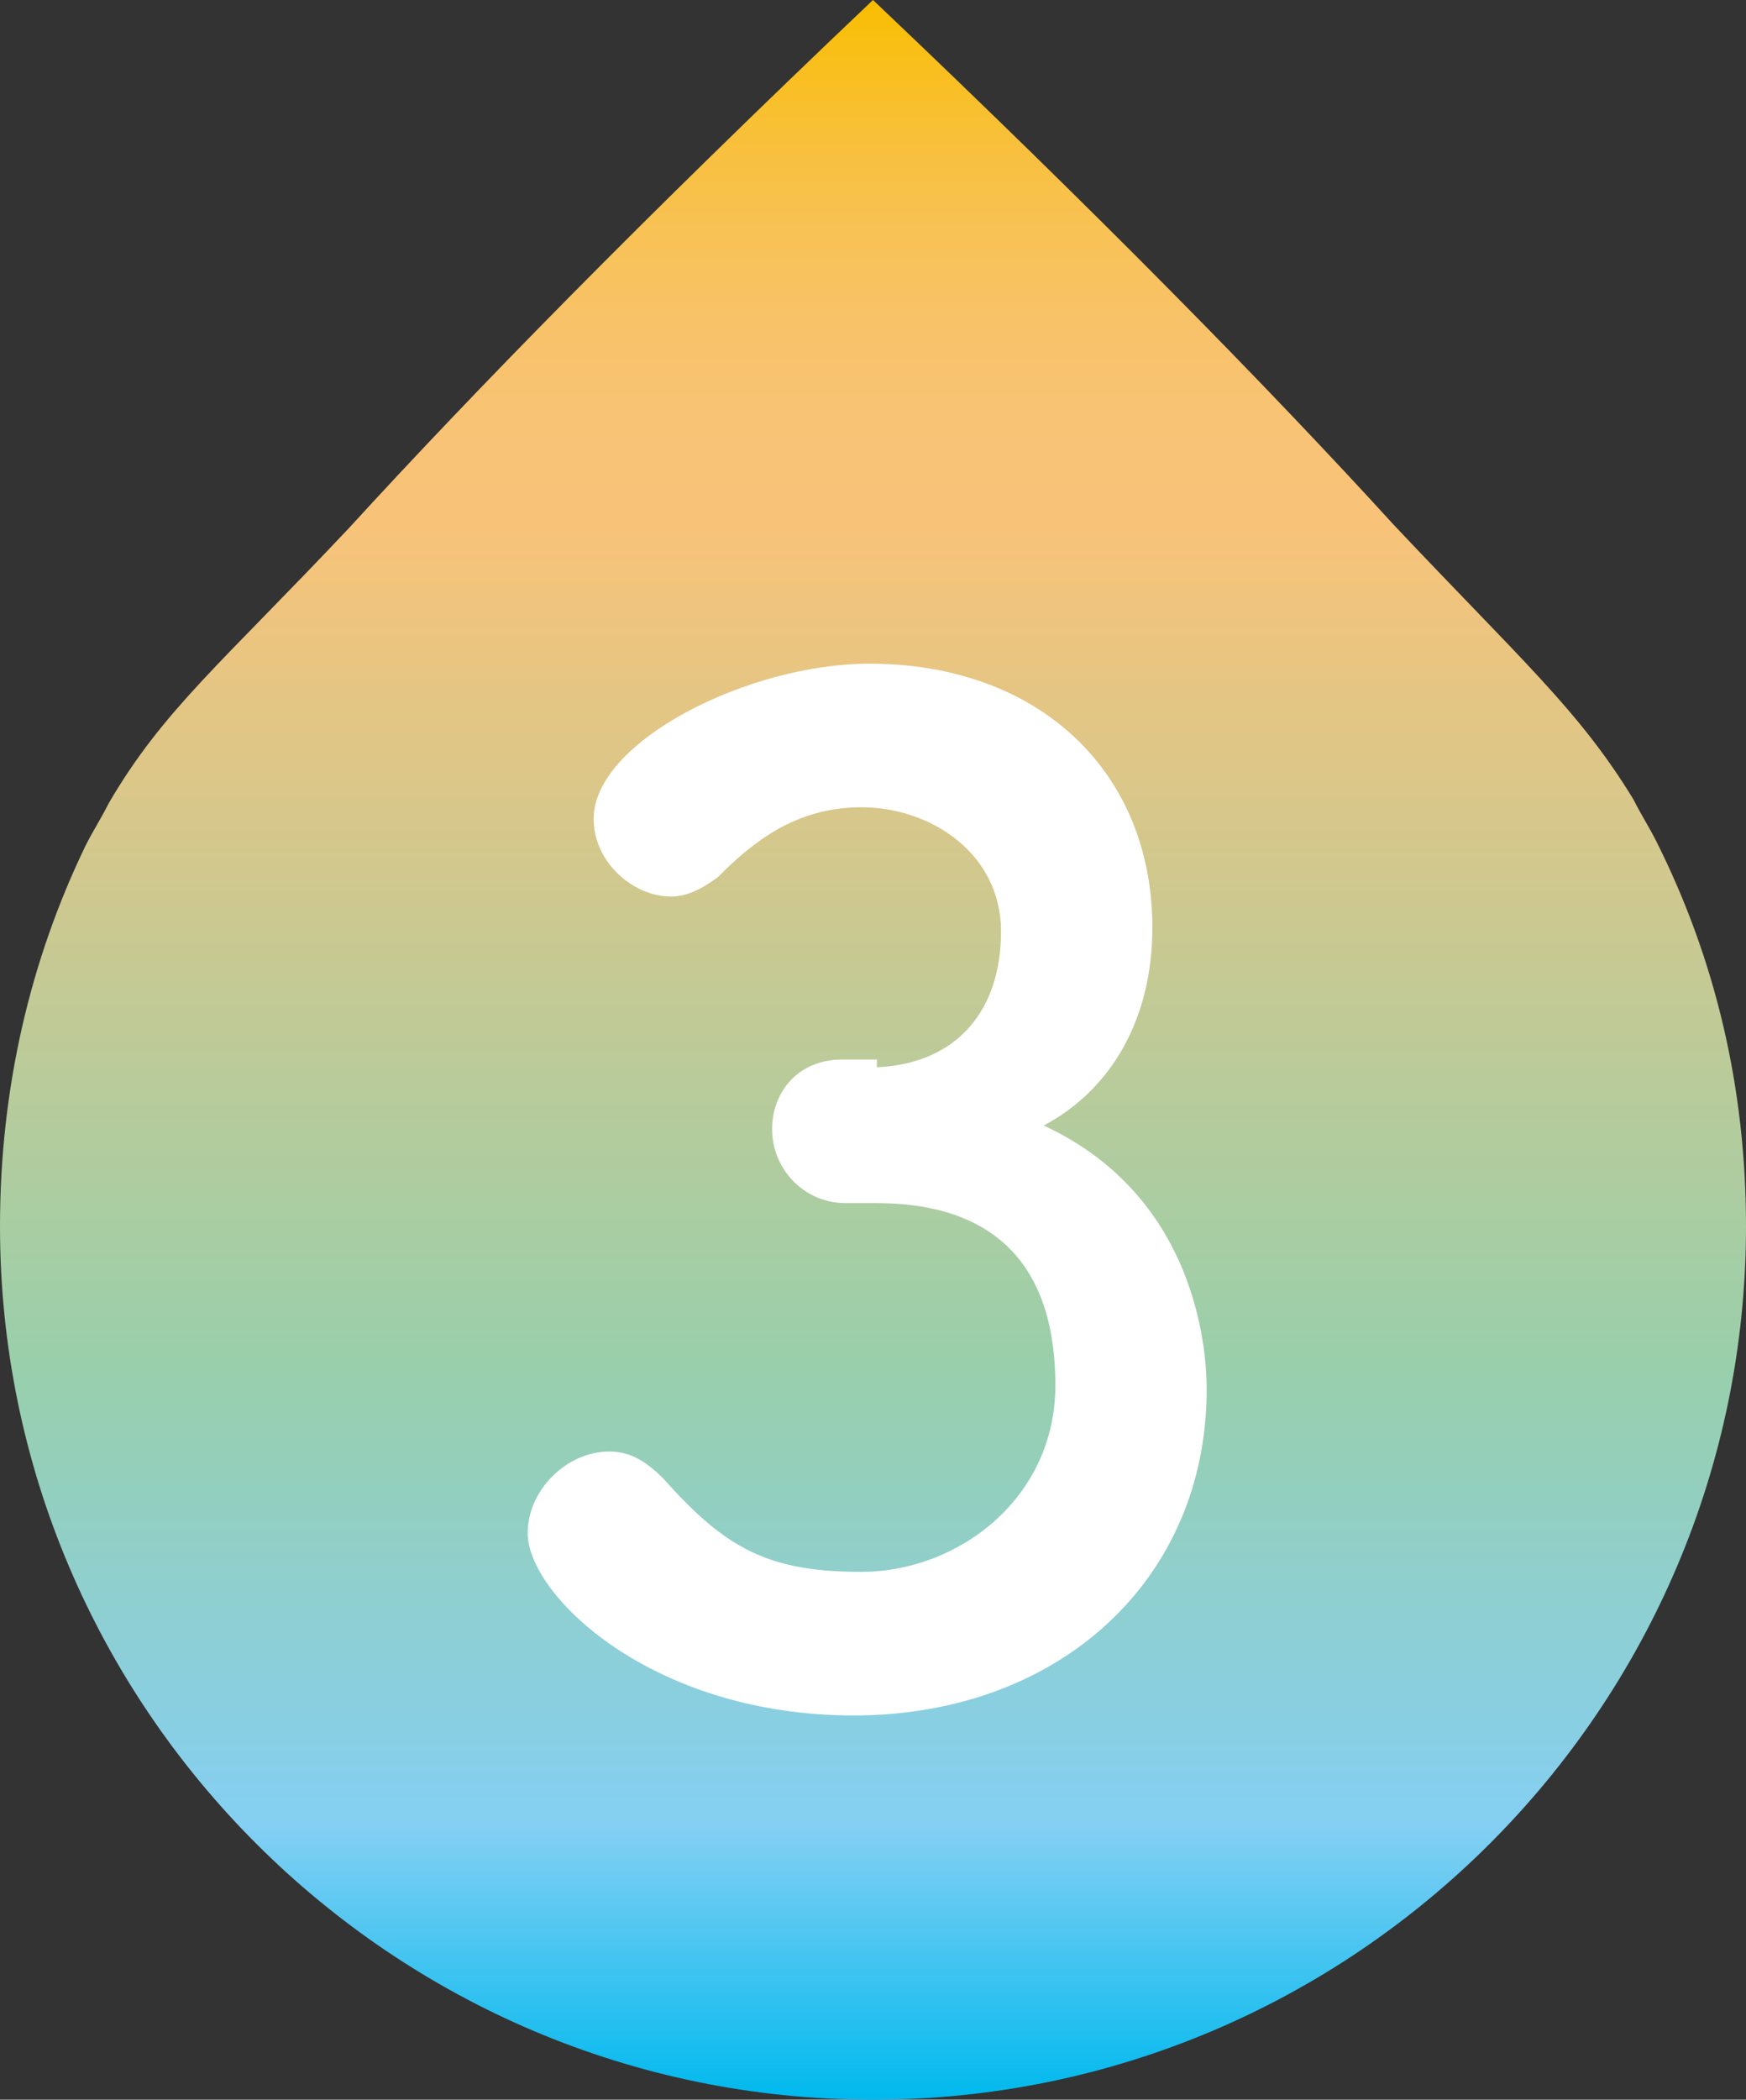
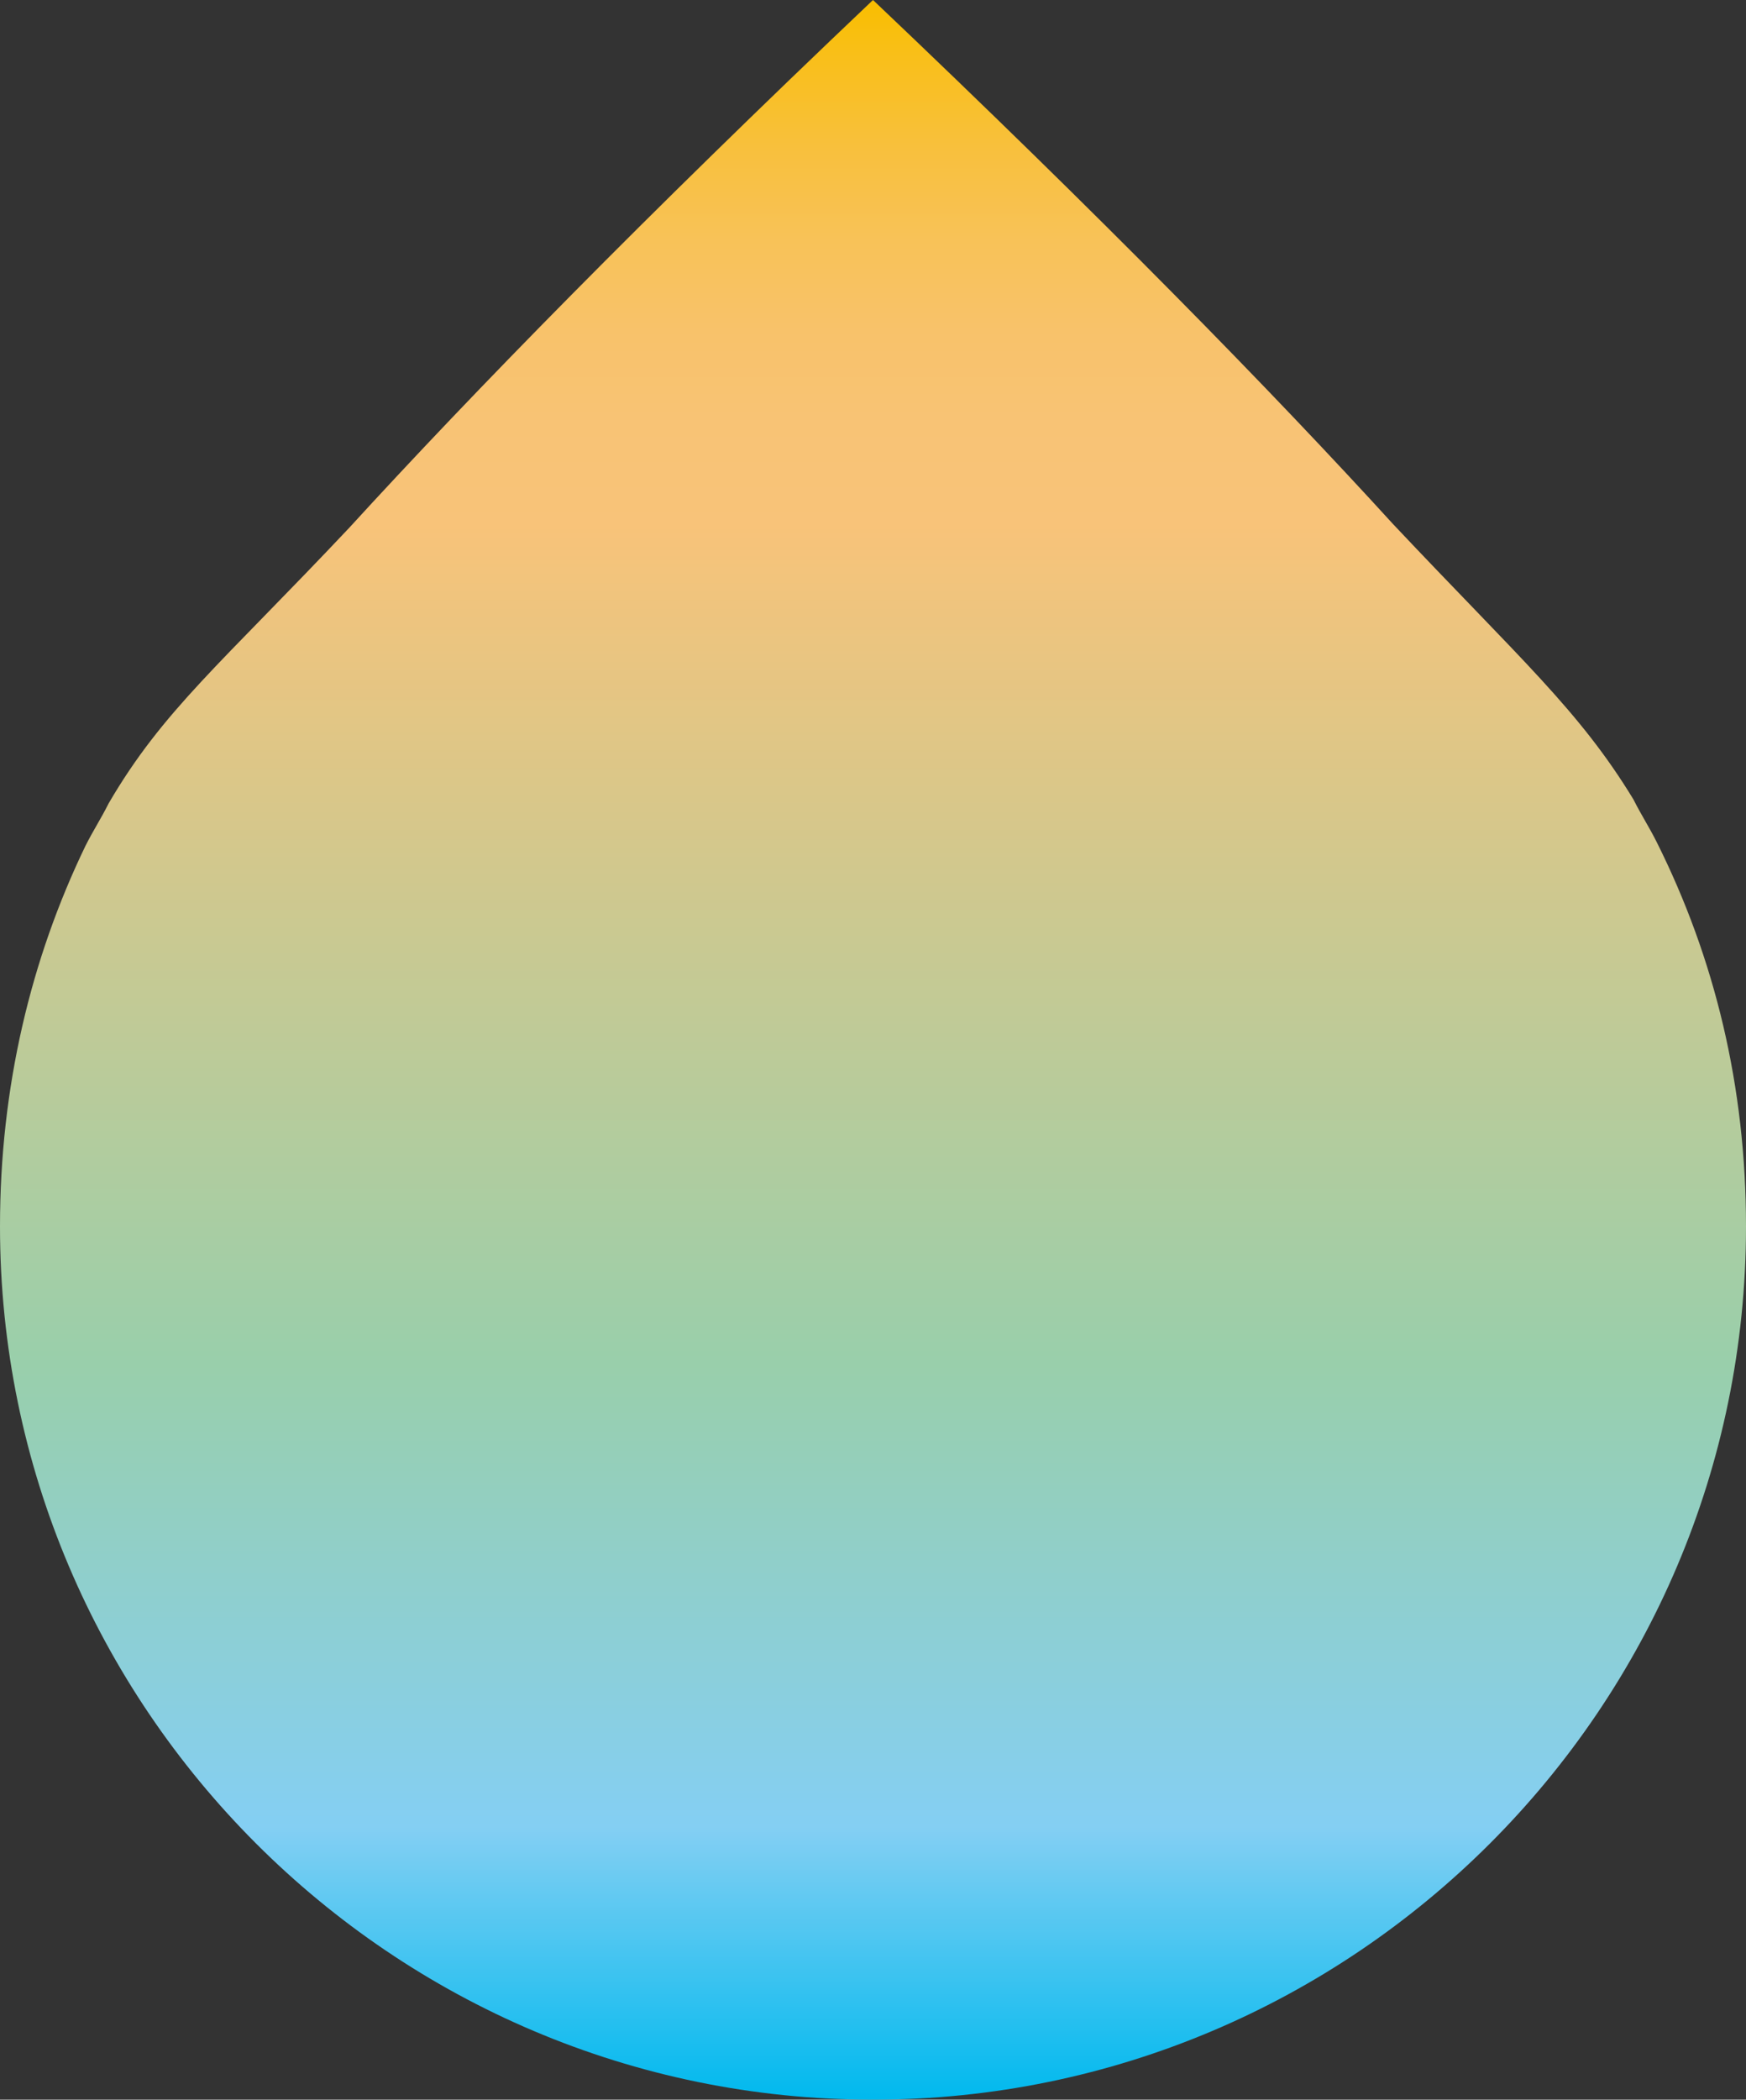
<svg xmlns="http://www.w3.org/2000/svg" version="1.1" id="レイヤー_1" x="0px" y="0px" width="45px" height="54.1px" viewBox="0 0 45 54.1" enable-background="new 0 0 45 54.1" xml:space="preserve">
  <rect x="0" y="0" width="45" height="54.1" fill="#333333" stroke="none" />
  <g>
    <linearGradient id="SVGID_1_" gradientUnits="userSpaceOnUse" x1="22.5" y1="0" x2="22.5" y2="54.094">
      <stop offset="0" style="stop-color:#F9BE00" />
      <stop offset="2.735914e-02" style="stop-color:#F9BF1A" />
      <stop offset="6.965563e-02" style="stop-color:#F8C03C" />
      <stop offset="0.113" style="stop-color:#F8C257" />
      <stop offset="0.157" style="stop-color:#F8C26A" />
      <stop offset="0.202" style="stop-color:#F8C375" />
      <stop offset="0.25" style="stop-color:#F8C379" />
      <stop offset="0.65" style="stop-color:#99CFAB" />
      <stop offset="0.87" style="stop-color:#84CFF3" />
      <stop offset="1" style="stop-color:#00B9EE" />
    </linearGradient>
    <path fill="url(#SVGID_1_)" d="M42.7,21.7c-0.2-0.4-0.4-0.7-0.6-1.1c-1.4-2.3-2.9-3.6-6.2-7.1C32.8,10.1,28.4,5.6,22.5,0   C16.6,5.6,12.2,10.1,9,13.6c-3.3,3.5-4.8,4.7-6.2,7.1c-0.2,0.4-0.4,0.7-0.6,1.1C0.8,24.7,0,28,0,31.6C0,44,10.1,54.1,22.5,54.1   S45,44,45,31.6C45,28,44.2,24.7,42.7,21.7z" />
  </g>
  <g>
-     <path fill="#FFFFFF" d="M22.6,27.5c2.1-0.1,3.2-1.5,3.2-3.5c0-2-1.8-3.2-3.6-3.2c-1.7,0-2.8,0.9-3.7,1.8c-0.4,0.3-0.8,0.5-1.2,0.5   c-1,0-2-0.9-2-2c0-2,4-4,7.1-4c4.4,0,7.3,2.8,7.3,6.8c0,2.4-1.1,4.2-2.8,5.1c4.1,1.9,4.2,6.1,4.2,6.8c0,4.9-3.8,8.4-9.1,8.4   c-5.2,0-8.4-3.1-8.4-4.7c0-1.1,1-2.1,2.1-2.1c0.5,0,0.9,0.2,1.4,0.7c1.6,1.8,2.7,2.4,5.1,2.4c2.5,0,5-1.9,5-4.8   c0-3.6-2.1-4.7-4.6-4.7c-0.1,0-0.2,0-0.3,0c-0.2,0-0.4,0-0.5,0c-1.1,0-1.9-0.9-1.9-1.9s0.7-1.8,1.8-1.8H22.6z" />
-   </g>
+     </g>
</svg>